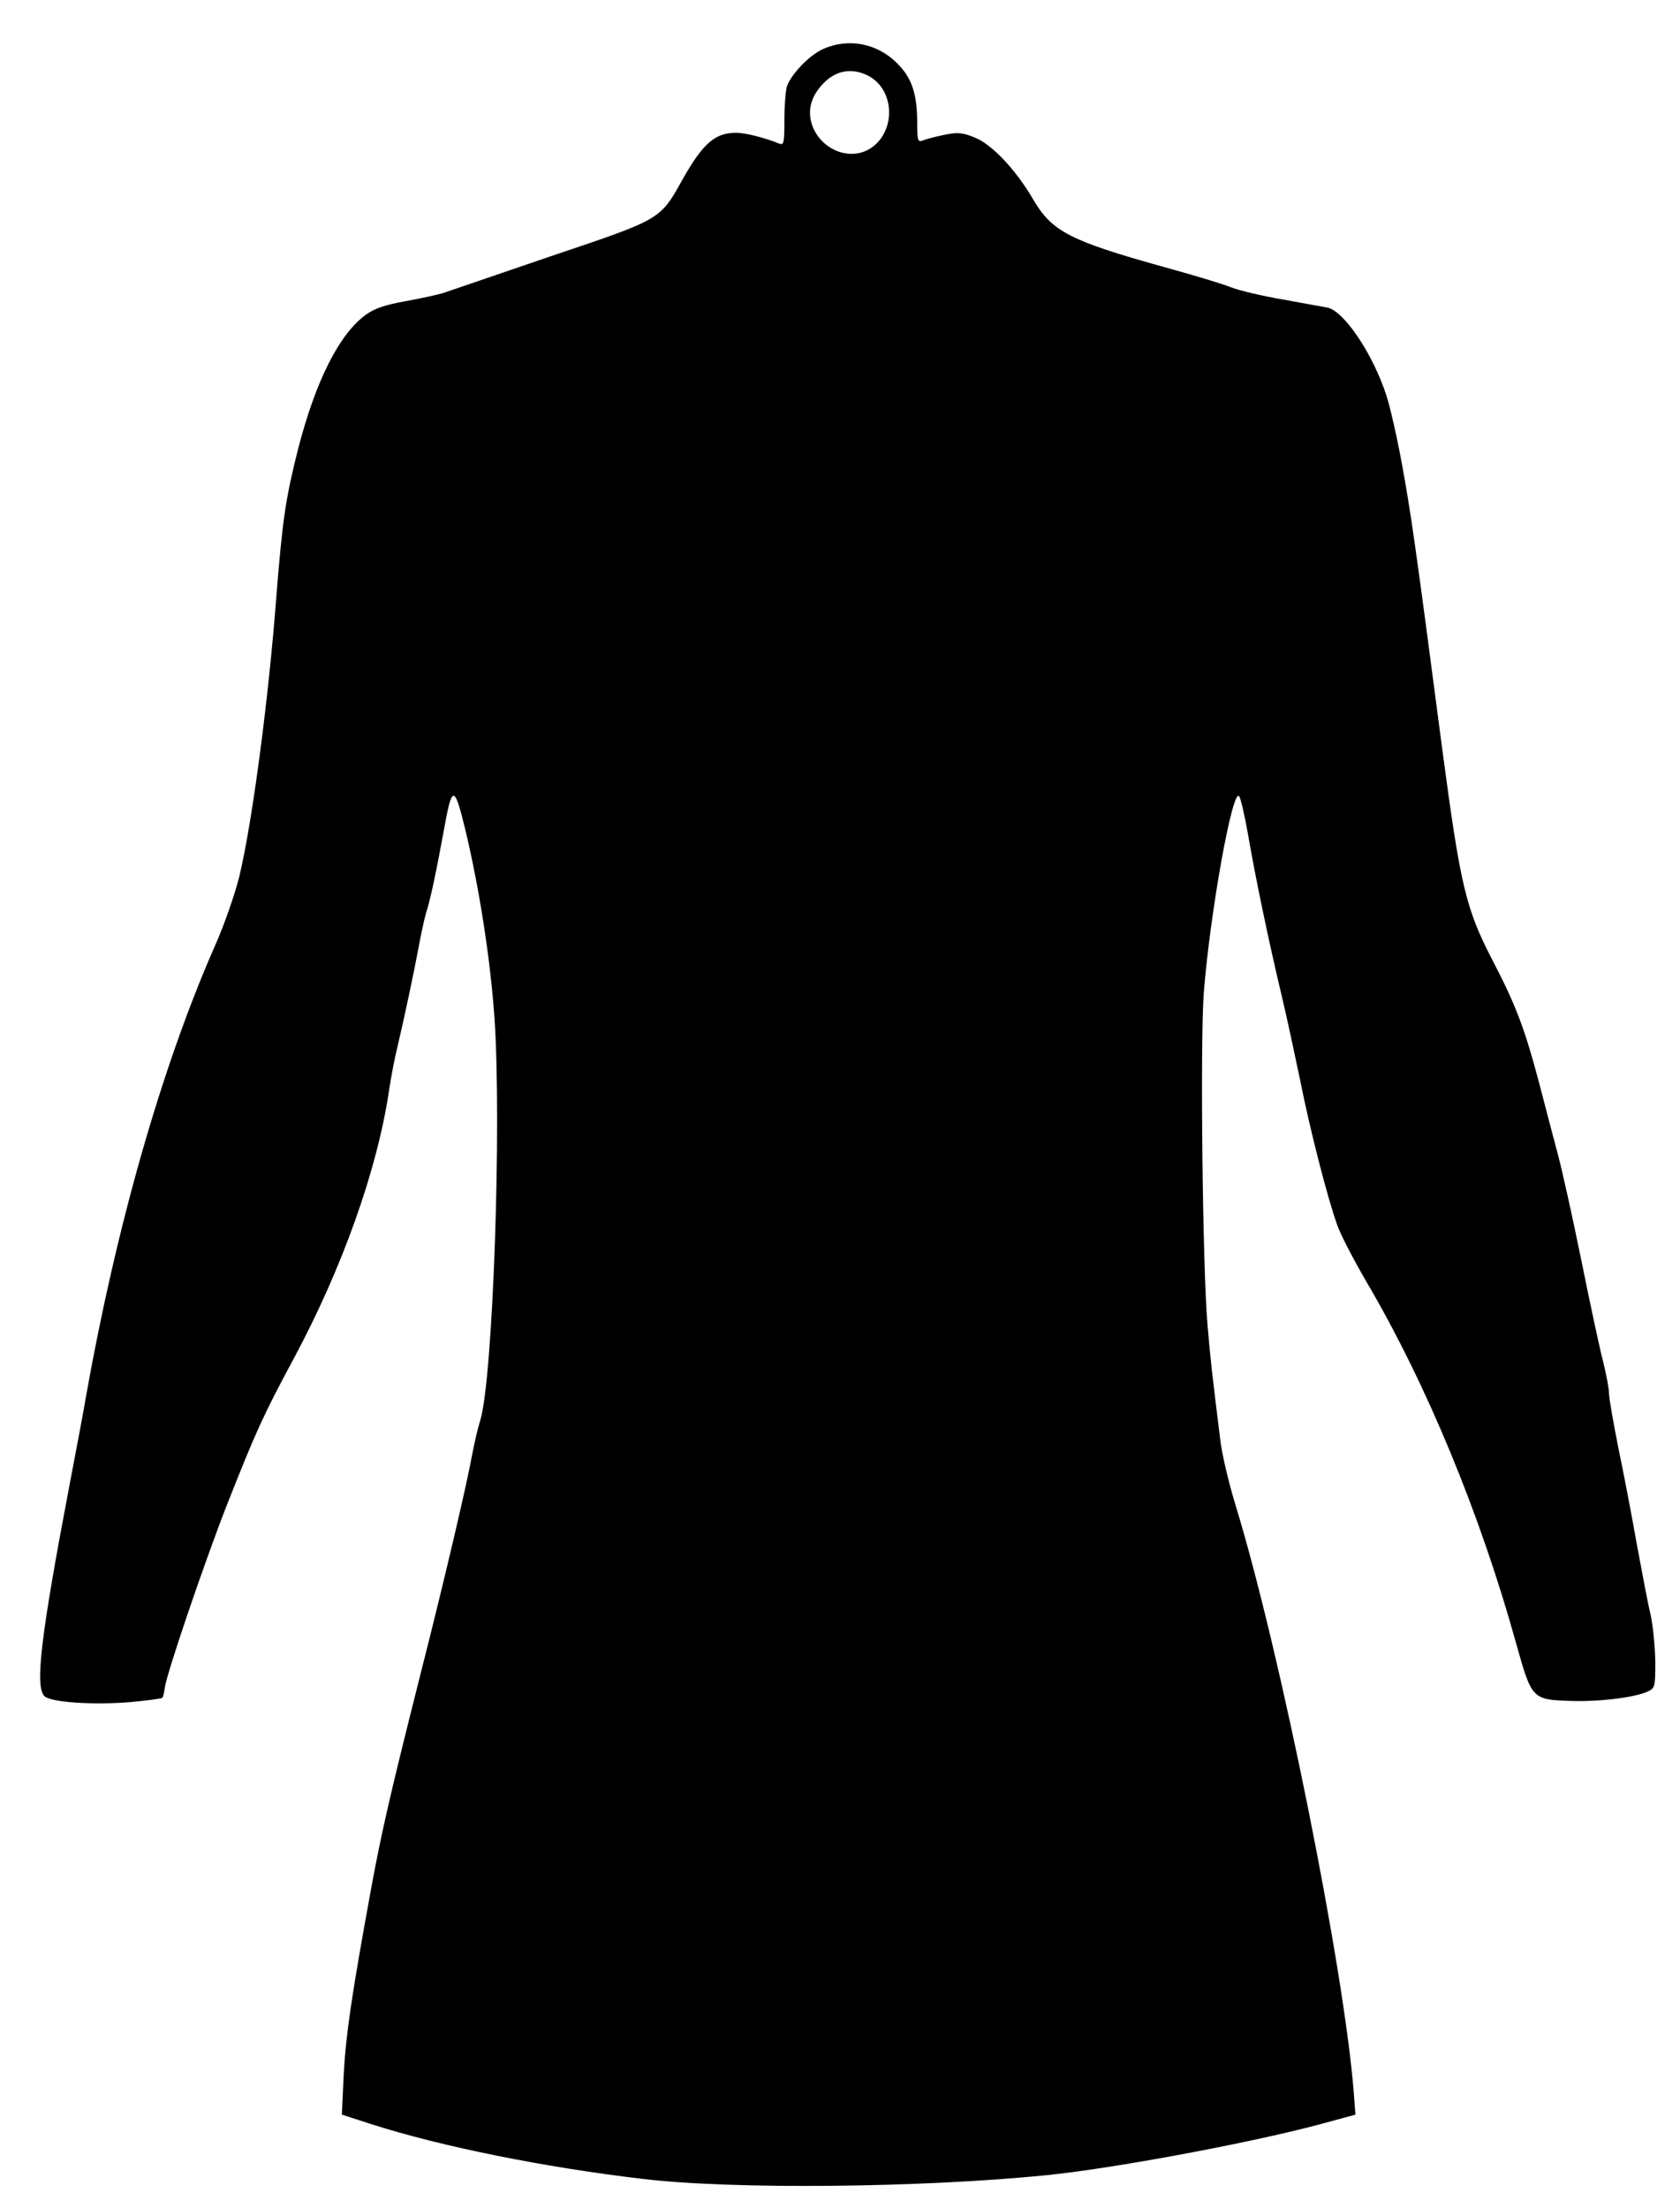
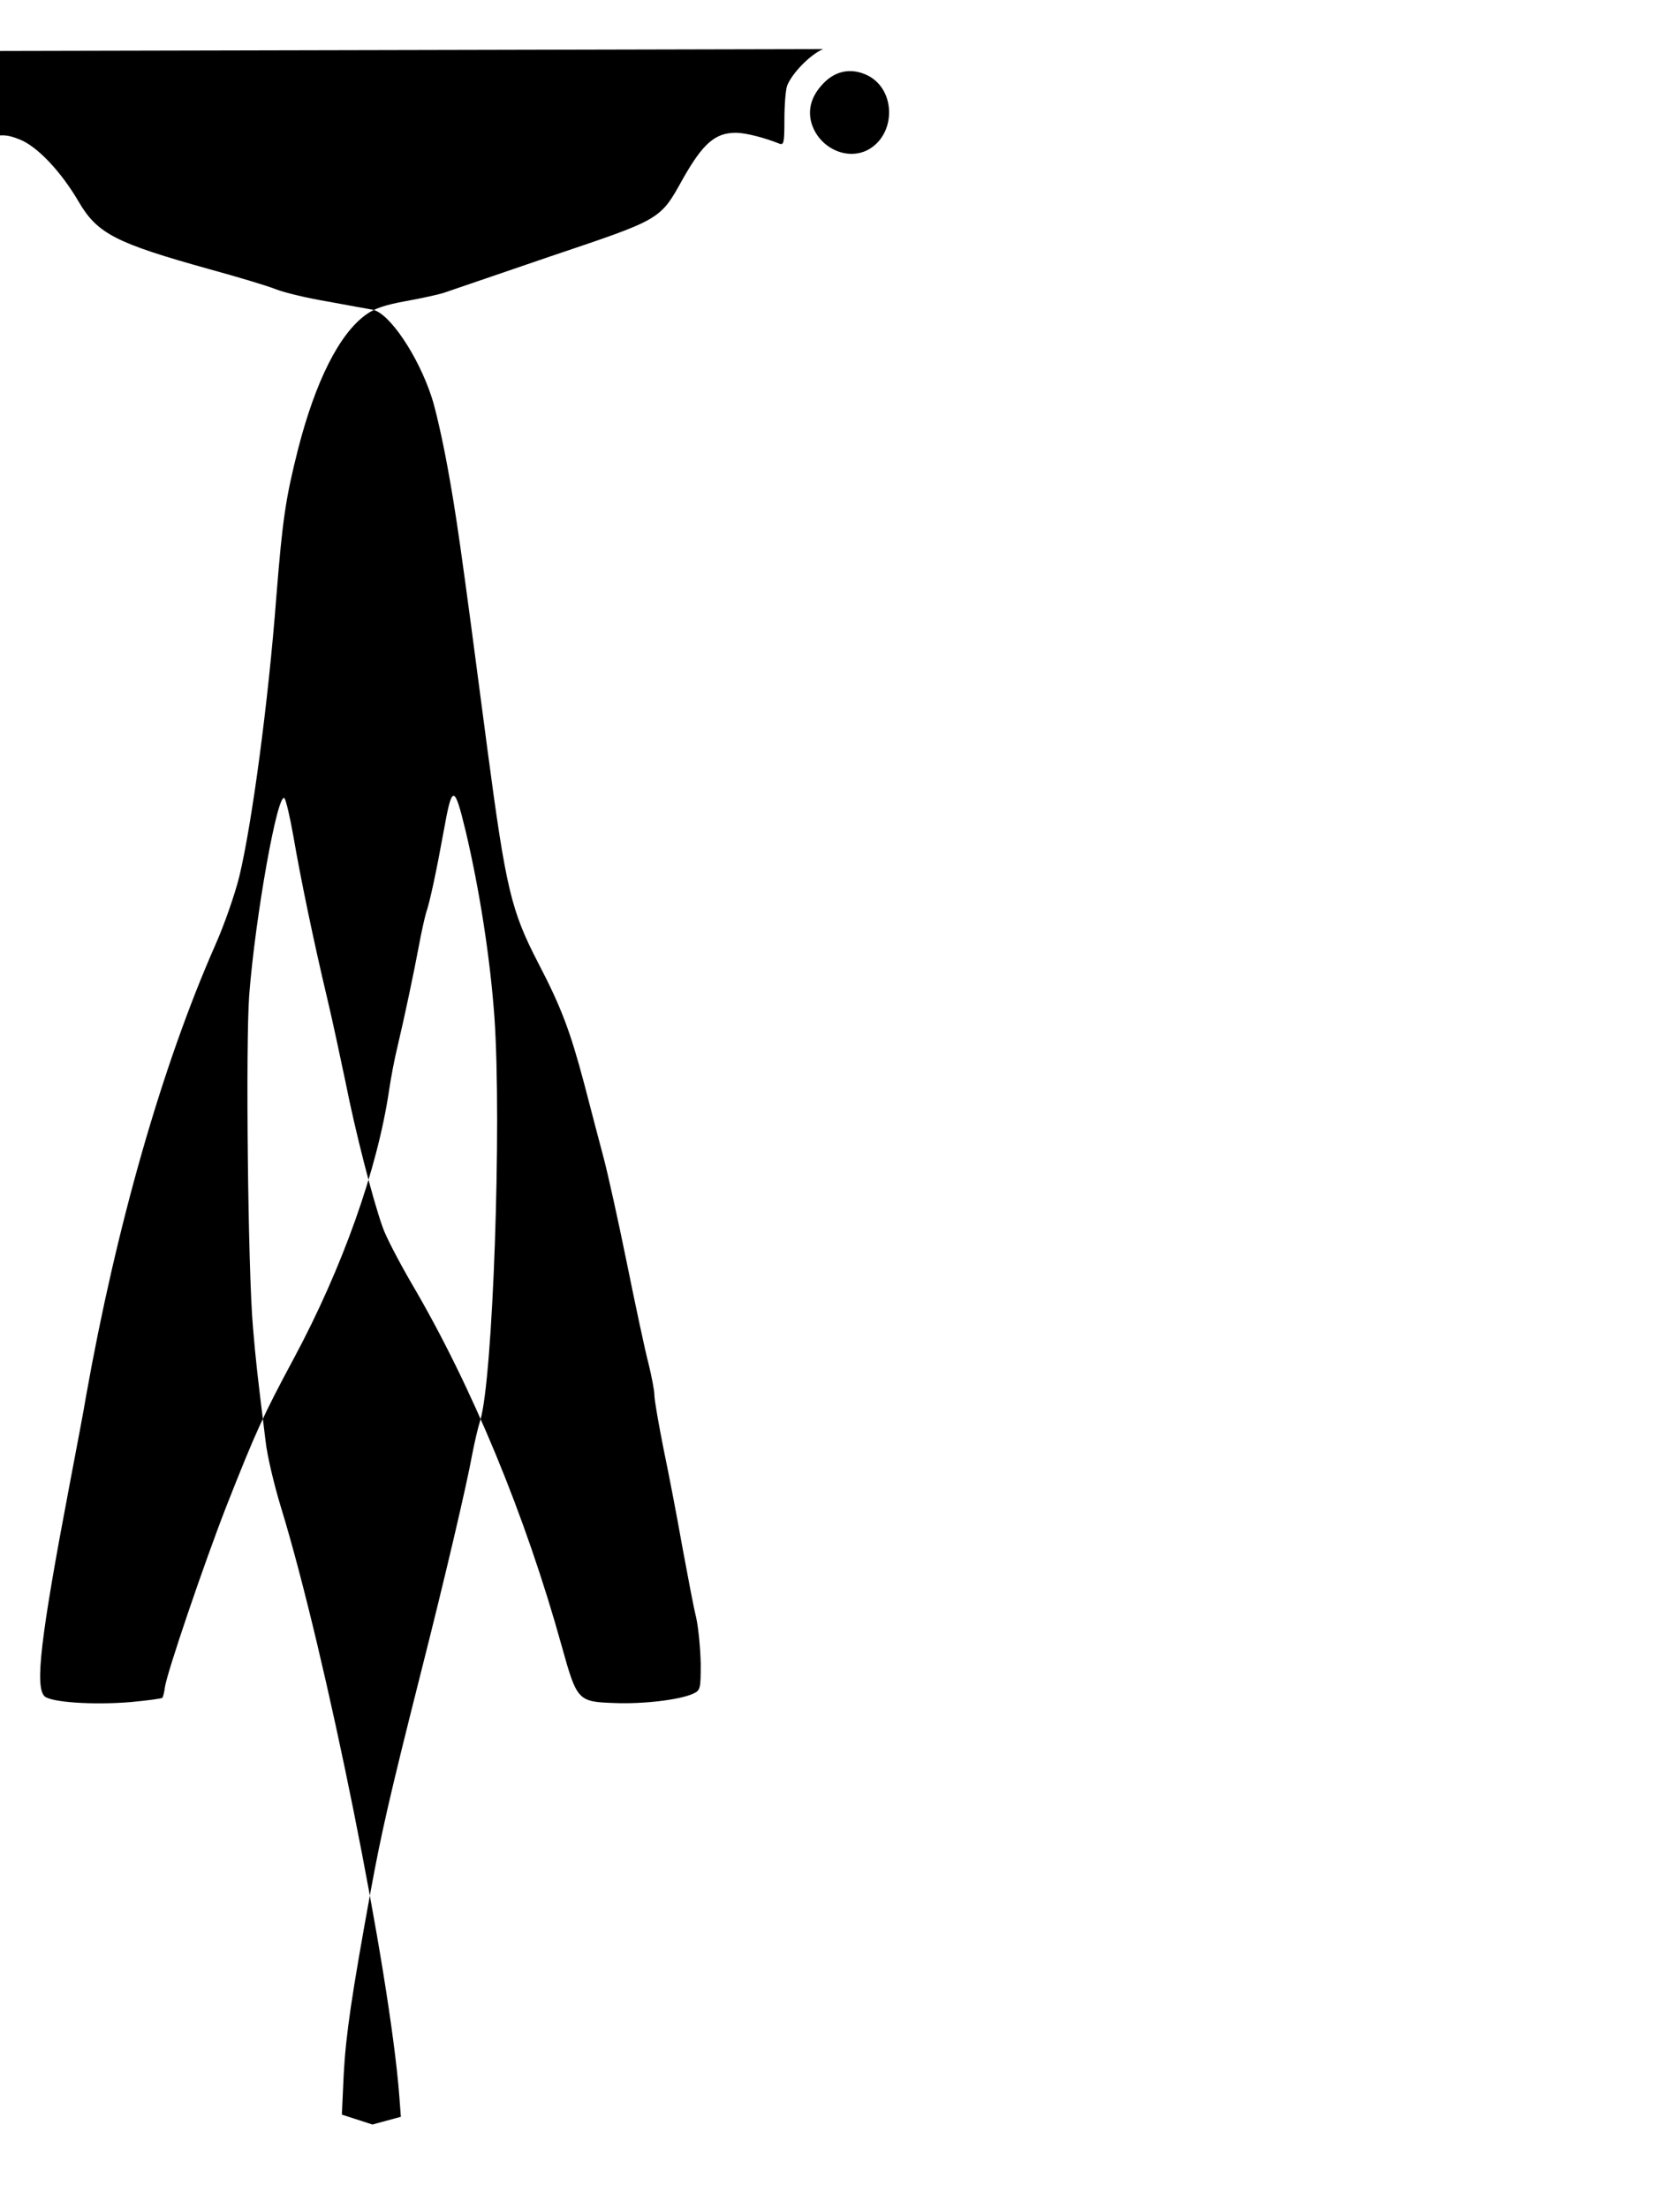
<svg xmlns="http://www.w3.org/2000/svg" version="1.0" width="544pt" height="715pt" viewBox="0 0 544 715" preserveAspectRatio="xMidYMid meet">
  <g transform="translate(0,715) scale(0.1,-0.1)" fill="#000000" stroke="none">
-     <path d="M2665 6991 c-43 -19 -100 -78 -116 -118 -5 -13 -9 -63 -9 -110 0 -77 -2 -84 -17 -78 -47 19 -109 35 -140 35 -67 0 -106 -34 -170 -146 -76 -137 -68 -132 -430 -254 -175 -60 -331 -113 -348 -119 -16 -5 -70 -17 -120 -26 -66 -12 -101 -23 -130 -44 -86 -62 -163 -214 -220 -436 -40 -159 -50 -225 -70 -475 -26 -343 -79 -737 -120 -908 -14 -57 -49 -158 -79 -225 -172 -391 -320 -910 -418 -1462 -5 -33 -30 -163 -54 -290 -93 -489 -111 -647 -80 -678 21 -20 159 -29 279 -19 53 5 100 11 103 14 2 3 6 18 8 34 6 46 128 404 199 586 95 241 119 294 219 480 157 293 270 611 308 868 6 41 18 104 27 140 25 106 53 240 69 325 8 44 19 93 24 110 12 34 34 138 57 265 27 151 34 151 71 -2 45 -191 79 -409 93 -602 24 -349 -5 -1174 -46 -1306 -8 -25 -19 -74 -26 -110 -17 -95 -87 -395 -167 -710 -100 -396 -127 -515 -161 -700 -63 -345 -81 -469 -88 -597 l-6 -131 99 -32 c223 -71 552 -138 874 -176 291 -35 902 -29 1310 12 226 23 689 110 907 171 l92 25 -5 67 c-31 404 -238 1433 -383 1906 -22 72 -45 168 -50 215 -26 209 -32 262 -41 370 -16 183 -24 915 -12 1075 20 256 92 659 114 637 5 -5 18 -61 29 -123 22 -130 67 -347 110 -527 16 -67 42 -189 59 -270 31 -157 88 -380 120 -469 10 -30 53 -112 93 -181 196 -333 370 -754 487 -1176 49 -176 52 -180 169 -184 93 -4 212 10 256 30 24 11 25 15 25 97 -1 47 -7 115 -15 151 -9 36 -28 139 -45 230 -16 91 -43 232 -60 313 -16 81 -30 160 -30 176 0 15 -9 61 -19 102 -11 41 -42 187 -70 325 -28 138 -62 291 -75 340 -13 49 -42 159 -64 244 -45 169 -74 246 -149 390 -87 168 -104 241 -163 685 -89 680 -102 766 -130 920 -16 88 -39 189 -51 225 -44 135 -137 273 -191 284 -13 2 -77 14 -143 26 -66 11 -142 29 -170 40 -27 11 -124 40 -215 65 -305 85 -364 115 -425 220 -56 96 -135 180 -192 201 -38 15 -54 16 -97 7 -28 -6 -59 -14 -68 -18 -16 -6 -18 0 -18 55 0 96 -17 148 -66 196 -64 64 -158 82 -239 45z m146 -86 c92 -48 90 -193 -2 -241 -67 -34 -154 6 -180 83 -14 43 -4 86 29 124 42 50 97 62 153 34z" />
+     <path d="M2665 6991 c-43 -19 -100 -78 -116 -118 -5 -13 -9 -63 -9 -110 0 -77 -2 -84 -17 -78 -47 19 -109 35 -140 35 -67 0 -106 -34 -170 -146 -76 -137 -68 -132 -430 -254 -175 -60 -331 -113 -348 -119 -16 -5 -70 -17 -120 -26 -66 -12 -101 -23 -130 -44 -86 -62 -163 -214 -220 -436 -40 -159 -50 -225 -70 -475 -26 -343 -79 -737 -120 -908 -14 -57 -49 -158 -79 -225 -172 -391 -320 -910 -418 -1462 -5 -33 -30 -163 -54 -290 -93 -489 -111 -647 -80 -678 21 -20 159 -29 279 -19 53 5 100 11 103 14 2 3 6 18 8 34 6 46 128 404 199 586 95 241 119 294 219 480 157 293 270 611 308 868 6 41 18 104 27 140 25 106 53 240 69 325 8 44 19 93 24 110 12 34 34 138 57 265 27 151 34 151 71 -2 45 -191 79 -409 93 -602 24 -349 -5 -1174 -46 -1306 -8 -25 -19 -74 -26 -110 -17 -95 -87 -395 -167 -710 -100 -396 -127 -515 -161 -700 -63 -345 -81 -469 -88 -597 l-6 -131 99 -32 l92 25 -5 67 c-31 404 -238 1433 -383 1906 -22 72 -45 168 -50 215 -26 209 -32 262 -41 370 -16 183 -24 915 -12 1075 20 256 92 659 114 637 5 -5 18 -61 29 -123 22 -130 67 -347 110 -527 16 -67 42 -189 59 -270 31 -157 88 -380 120 -469 10 -30 53 -112 93 -181 196 -333 370 -754 487 -1176 49 -176 52 -180 169 -184 93 -4 212 10 256 30 24 11 25 15 25 97 -1 47 -7 115 -15 151 -9 36 -28 139 -45 230 -16 91 -43 232 -60 313 -16 81 -30 160 -30 176 0 15 -9 61 -19 102 -11 41 -42 187 -70 325 -28 138 -62 291 -75 340 -13 49 -42 159 -64 244 -45 169 -74 246 -149 390 -87 168 -104 241 -163 685 -89 680 -102 766 -130 920 -16 88 -39 189 -51 225 -44 135 -137 273 -191 284 -13 2 -77 14 -143 26 -66 11 -142 29 -170 40 -27 11 -124 40 -215 65 -305 85 -364 115 -425 220 -56 96 -135 180 -192 201 -38 15 -54 16 -97 7 -28 -6 -59 -14 -68 -18 -16 -6 -18 0 -18 55 0 96 -17 148 -66 196 -64 64 -158 82 -239 45z m146 -86 c92 -48 90 -193 -2 -241 -67 -34 -154 6 -180 83 -14 43 -4 86 29 124 42 50 97 62 153 34z" />
  </g>
</svg>